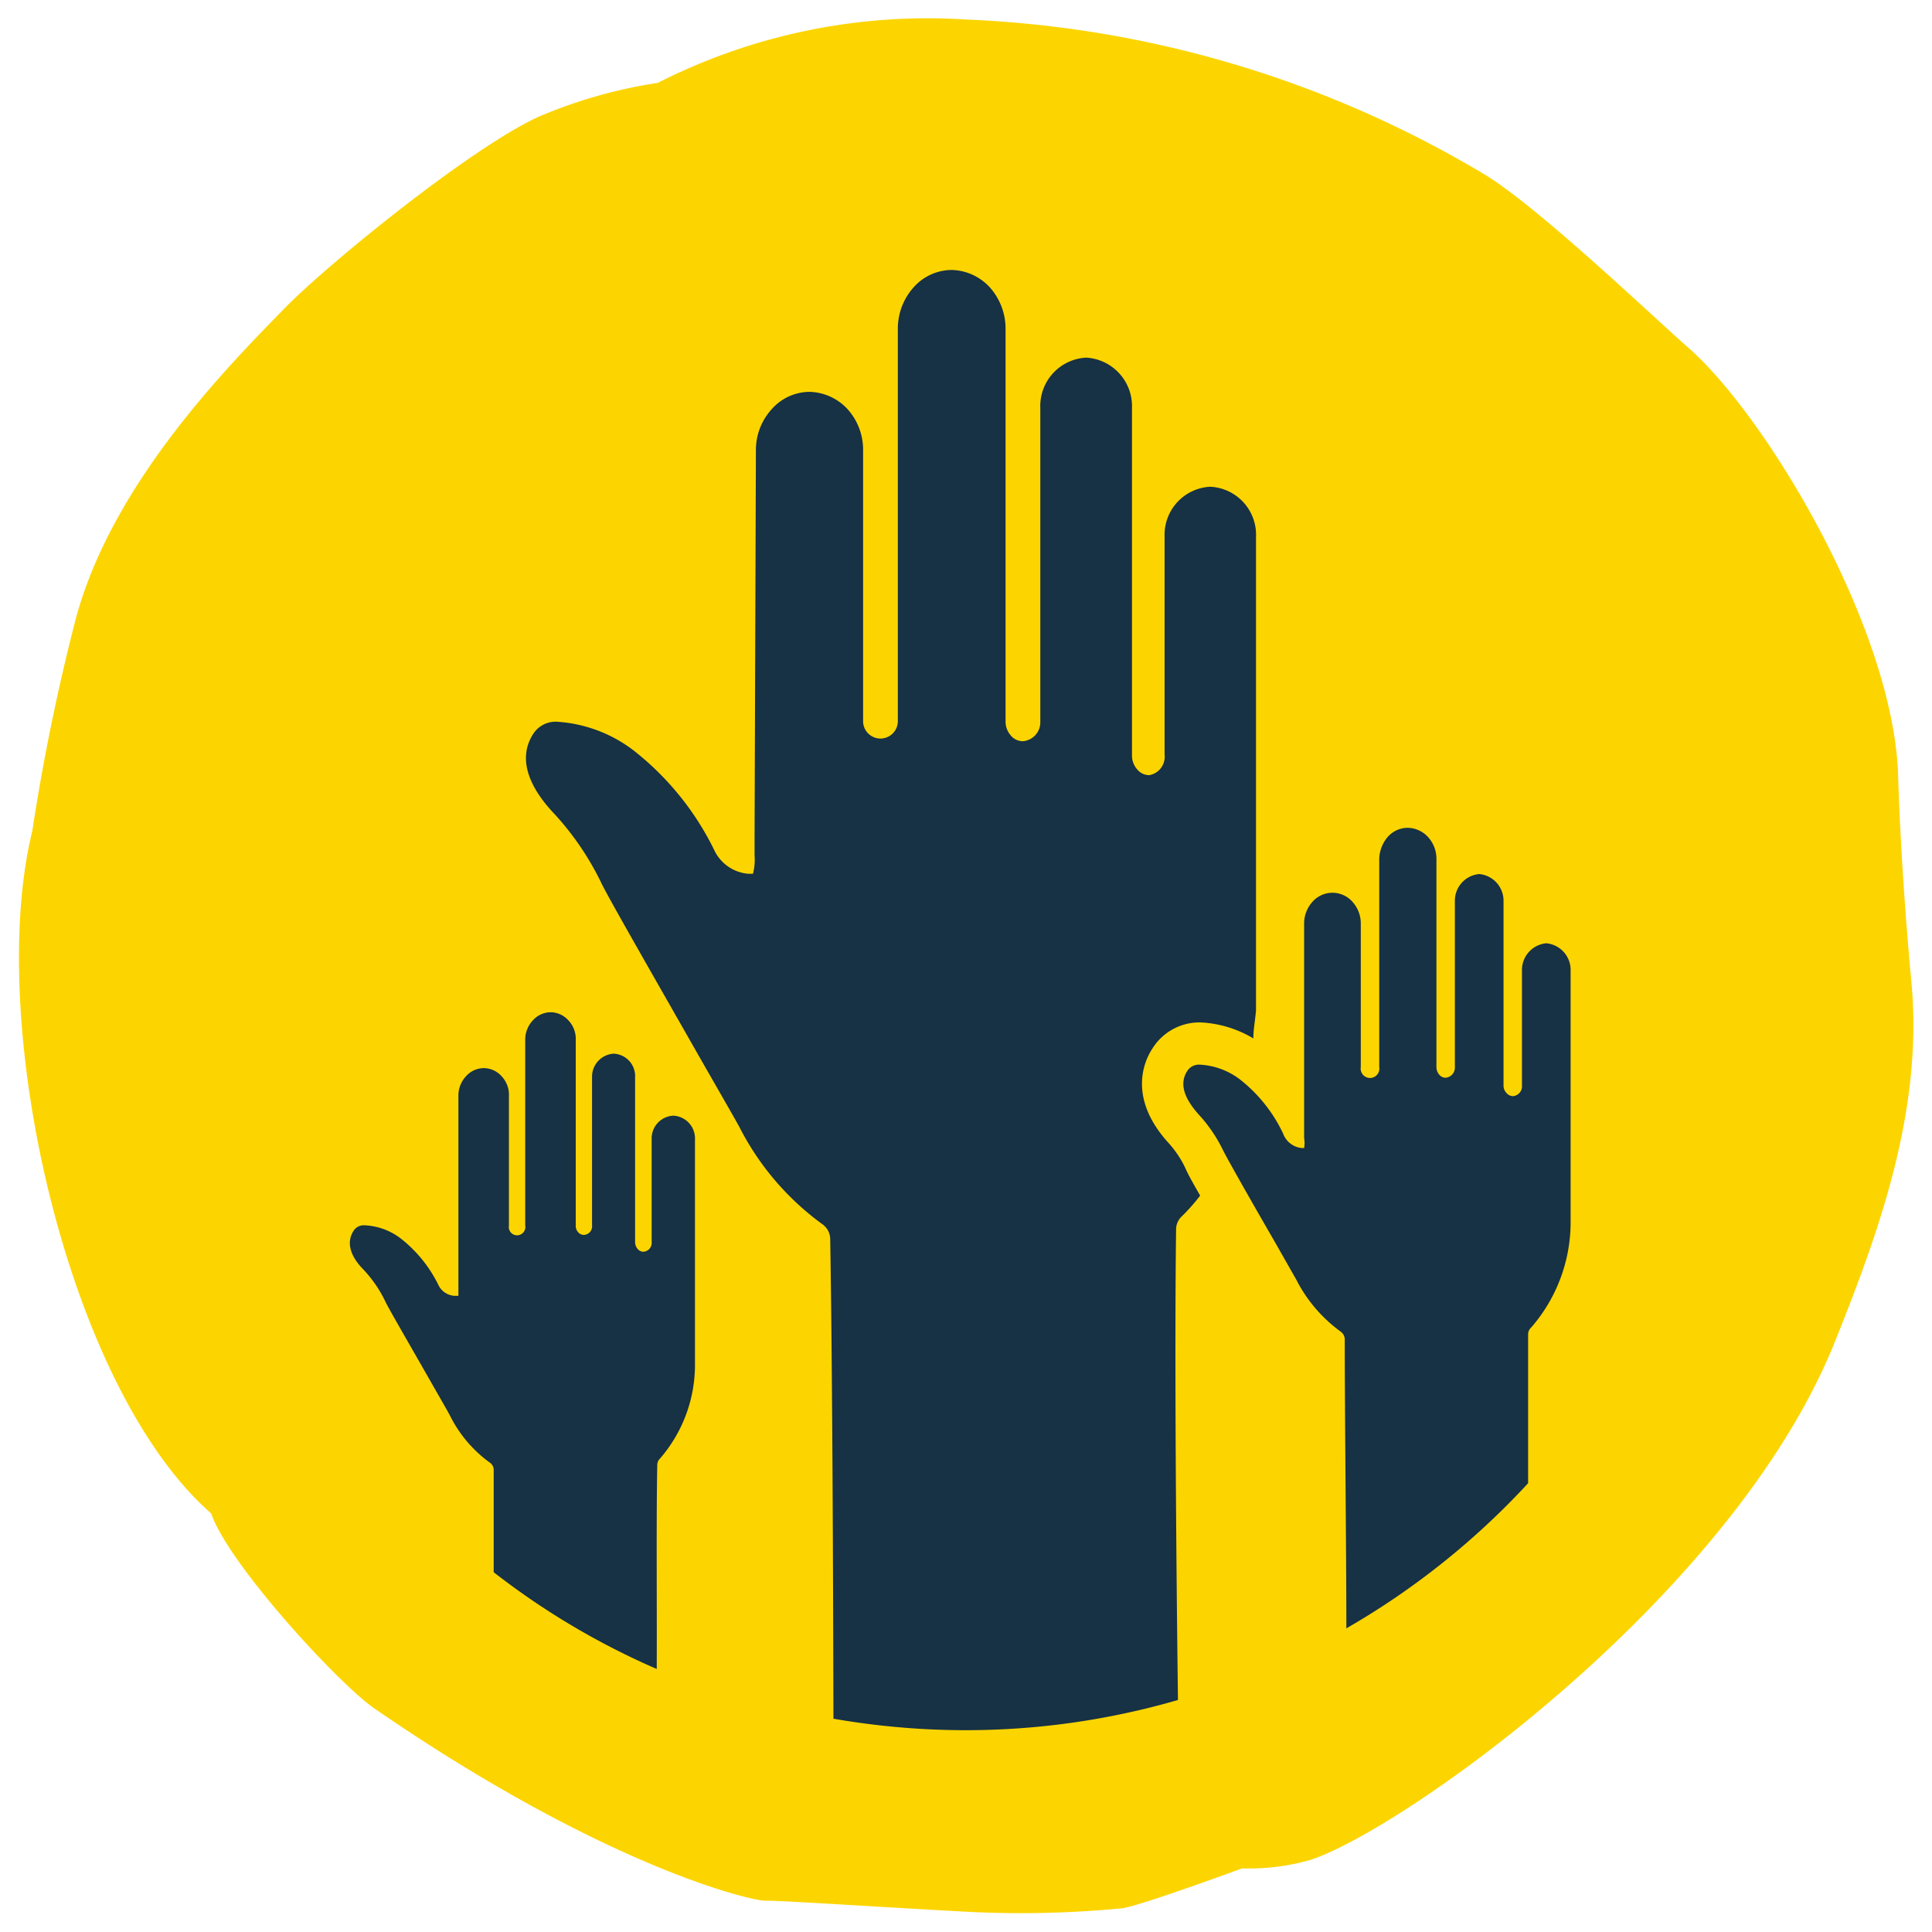
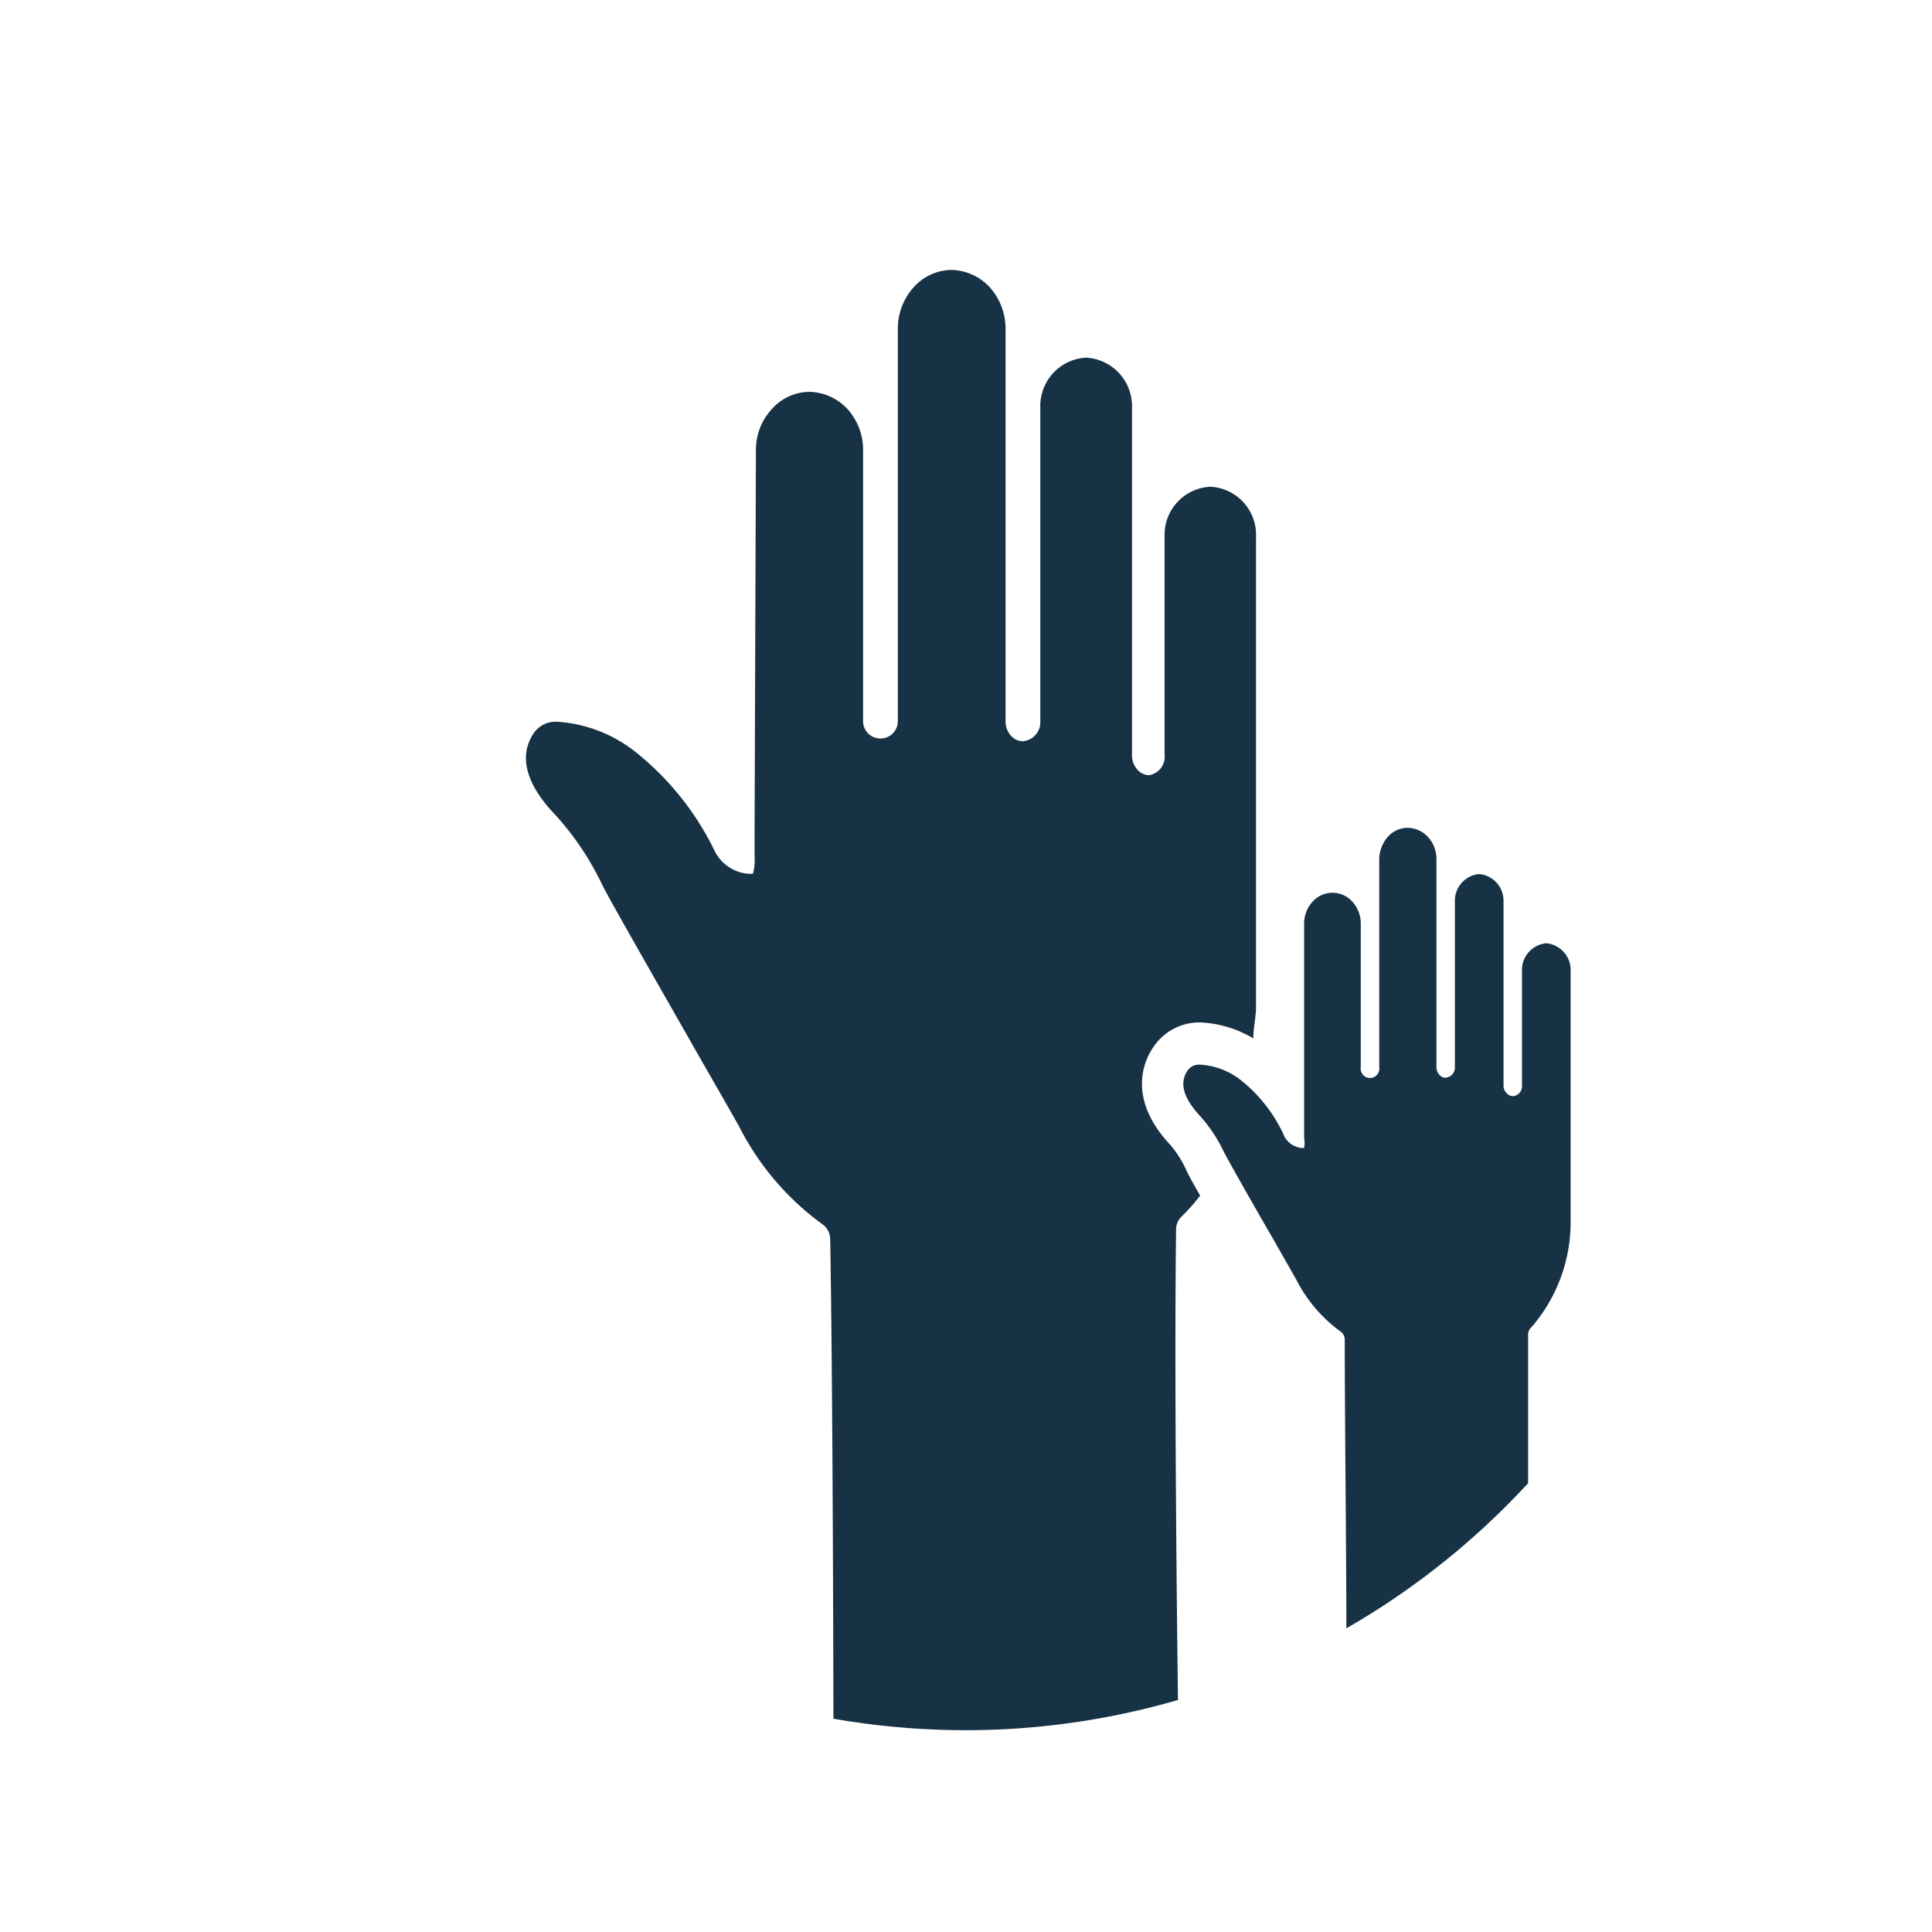
<svg xmlns="http://www.w3.org/2000/svg" id="Yellow_Navy" data-name="Yellow Navy" viewBox="0 0 72.28 72.28">
  <defs>
    <style>.cls-1{fill:#fcd500;}.cls-2{fill:#173145;}</style>
  </defs>
  <title>ICONS_Church_and_Community_RGB</title>
-   <path class="cls-1" d="M24.61,3.1a18.34,18.34,0,0,0-4.44,1.26c-2.49,1.12-7.85,5.47-9.5,7.15C8.51,13.72,4.18,18.1,2.83,23.17a79.12,79.12,0,0,0-1.62,7.91C-.55,38.24,2.49,51.89,7.9,56.62c.64,1.89,4.77,6.38,6.11,7.3,8.72,6,14.2,7.21,14.62,7.19s4,.22,7.49.41A39.1,39.1,0,0,0,42,71.39c.72-.11,4.47-1.49,4.47-1.49A8.31,8.31,0,0,0,49,69.59c3.41-1.08,15.87-9.88,19.67-19.45,1.6-4,3.29-8.59,2.84-13.39-.43-4.62-.5-7.85-.5-7.85-.24-5.49-4.91-13.29-7.81-15.86C62,12,57.63,7.81,55.58,6.55A41,41,0,0,0,36.13.73,22.28,22.28,0,0,0,24.61,3.1Z" />
-   <path class="cls-2" d="M24.59,54.8a.33.33,0,0,1,.1-.23A5.35,5.35,0,0,0,26,51h0l0-8.37a.85.85,0,0,0-.81-.89h0a.85.85,0,0,0-.81.88v3.86a.33.33,0,0,1-.31.35.28.28,0,0,1-.21-.1.39.39,0,0,1-.1-.25l0-6.17a.84.84,0,0,0-.8-.89h0a.86.86,0,0,0-.81.88l0,5.55a.32.32,0,0,1-.3.35.28.28,0,0,1-.22-.1.35.35,0,0,1-.09-.25l0-6.94a1,1,0,0,0-.27-.73.9.9,0,0,0-.67-.31h0a.9.9,0,0,0-.67.31,1.05,1.05,0,0,0-.28.73l0,6.94a.31.31,0,1,1-.61,0V41a1,1,0,0,0-.27-.73.9.9,0,0,0-.67-.31h0a.9.9,0,0,0-.67.31,1.05,1.05,0,0,0-.28.73l0,6.82v.34c0,.14,0,.3,0,.32H17a.72.72,0,0,1-.61-.43A5,5,0,0,0,15,46.34a2.4,2.4,0,0,0-1.37-.5h0a.45.45,0,0,0-.41.22c-.32.51,0,1.06.38,1.44a4.69,4.69,0,0,1,.82,1.2c.11.24,1,1.77,1.7,3,.34.6.64,1.11.74,1.31a4.81,4.81,0,0,0,1.48,1.72.33.33,0,0,1,.13.26c0,1.06,0,2.42,0,3.83a28.14,28.14,0,0,0,6.1,3.62C24.58,59.91,24.55,56.79,24.59,54.8Z" />
  <path class="cls-2" d="M44.22,45.5a7.19,7.19,0,0,0,.68-.77c-.31-.54-.48-.85-.54-1a3.86,3.86,0,0,0-.67-1c-1.48-1.65-.9-3-.59-3.48a2.08,2.08,0,0,1,1.79-1,4.21,4.21,0,0,1,2,.6c0-.34.07-.68.1-1.05h0l0-17.71a1.8,1.8,0,0,0-1.71-1.88h0a1.8,1.8,0,0,0-1.71,1.87l0,8.15A.7.7,0,0,1,43,29a.58.58,0,0,1-.45-.21.78.78,0,0,1-.2-.53l0-13a1.82,1.82,0,0,0-1.71-1.88h0a1.81,1.81,0,0,0-1.72,1.87l0,11.74a.71.71,0,0,1-.65.74.58.58,0,0,1-.45-.21.78.78,0,0,1-.2-.53l0-14.68a2.32,2.32,0,0,0-.58-1.55,2,2,0,0,0-1.43-.66h0a1.92,1.92,0,0,0-1.43.65,2.31,2.31,0,0,0-.59,1.54l0,14.69a.65.65,0,1,1-1.3,0l0-10.11a2.27,2.27,0,0,0-.57-1.55,2,2,0,0,0-1.43-.66h0a1.9,1.9,0,0,0-1.42.65,2.26,2.26,0,0,0-.59,1.54l-.05,14.44V32a2.1,2.1,0,0,1-.06.69s0,0-.17,0a1.55,1.55,0,0,1-1.29-.91,10.72,10.72,0,0,0-3-3.7A5.26,5.26,0,0,0,20.81,27h0a1,1,0,0,0-.87.47c-.68,1.08.09,2.24.82,3a10.69,10.69,0,0,1,1.73,2.55c.23.5,2.1,3.75,3.59,6.37.72,1.26,1.35,2.35,1.58,2.77a10.25,10.25,0,0,0,3.12,3.65.69.69,0,0,1,.28.54c.08,4.77.11,12.44.12,17.95a28.84,28.84,0,0,0,4.95.43,28.48,28.48,0,0,0,7.94-1.13C44,58.07,43.94,50.58,44,46A.67.67,0,0,1,44.22,45.5Z" />
  <path class="cls-2" d="M57.17,55.49c0-2,0-4.09,0-5.57a.34.34,0,0,1,.11-.25,6,6,0,0,0,1.48-4h0l0-9.38a1,1,0,0,0-.91-1h0a1,1,0,0,0-.91,1v4.32a.37.37,0,0,1-.34.4.33.33,0,0,1-.24-.12.39.39,0,0,1-.11-.28l0-6.91a1,1,0,0,0-.91-1h0a1,1,0,0,0-.91,1l0,6.22a.38.38,0,0,1-.35.4.31.31,0,0,1-.24-.12.43.43,0,0,1-.1-.28l0-7.78a1.21,1.21,0,0,0-.31-.82,1.06,1.06,0,0,0-.76-.35h0a1,1,0,0,0-.76.35,1.32,1.32,0,0,0-.31.82l0,7.78a.35.35,0,1,1-.69,0l0-5.36a1.21,1.21,0,0,0-.31-.82,1,1,0,0,0-.75-.34h0a1,1,0,0,0-.75.34,1.21,1.21,0,0,0-.31.82l0,7.65v.37a1.07,1.07,0,0,1,0,.37h-.09A.83.83,0,0,1,48,42.4a5.63,5.63,0,0,0-1.59-2,2.71,2.71,0,0,0-1.54-.57h0a.52.52,0,0,0-.46.25c-.36.57.05,1.18.43,1.61a5.52,5.52,0,0,1,.92,1.35c.13.27,1.11,2,1.91,3.38l.83,1.46a5.45,5.45,0,0,0,1.66,1.94.37.37,0,0,1,.15.28c0,2.93.06,7.94.06,10.82A28.78,28.78,0,0,0,57.17,55.49Z" />
</svg>